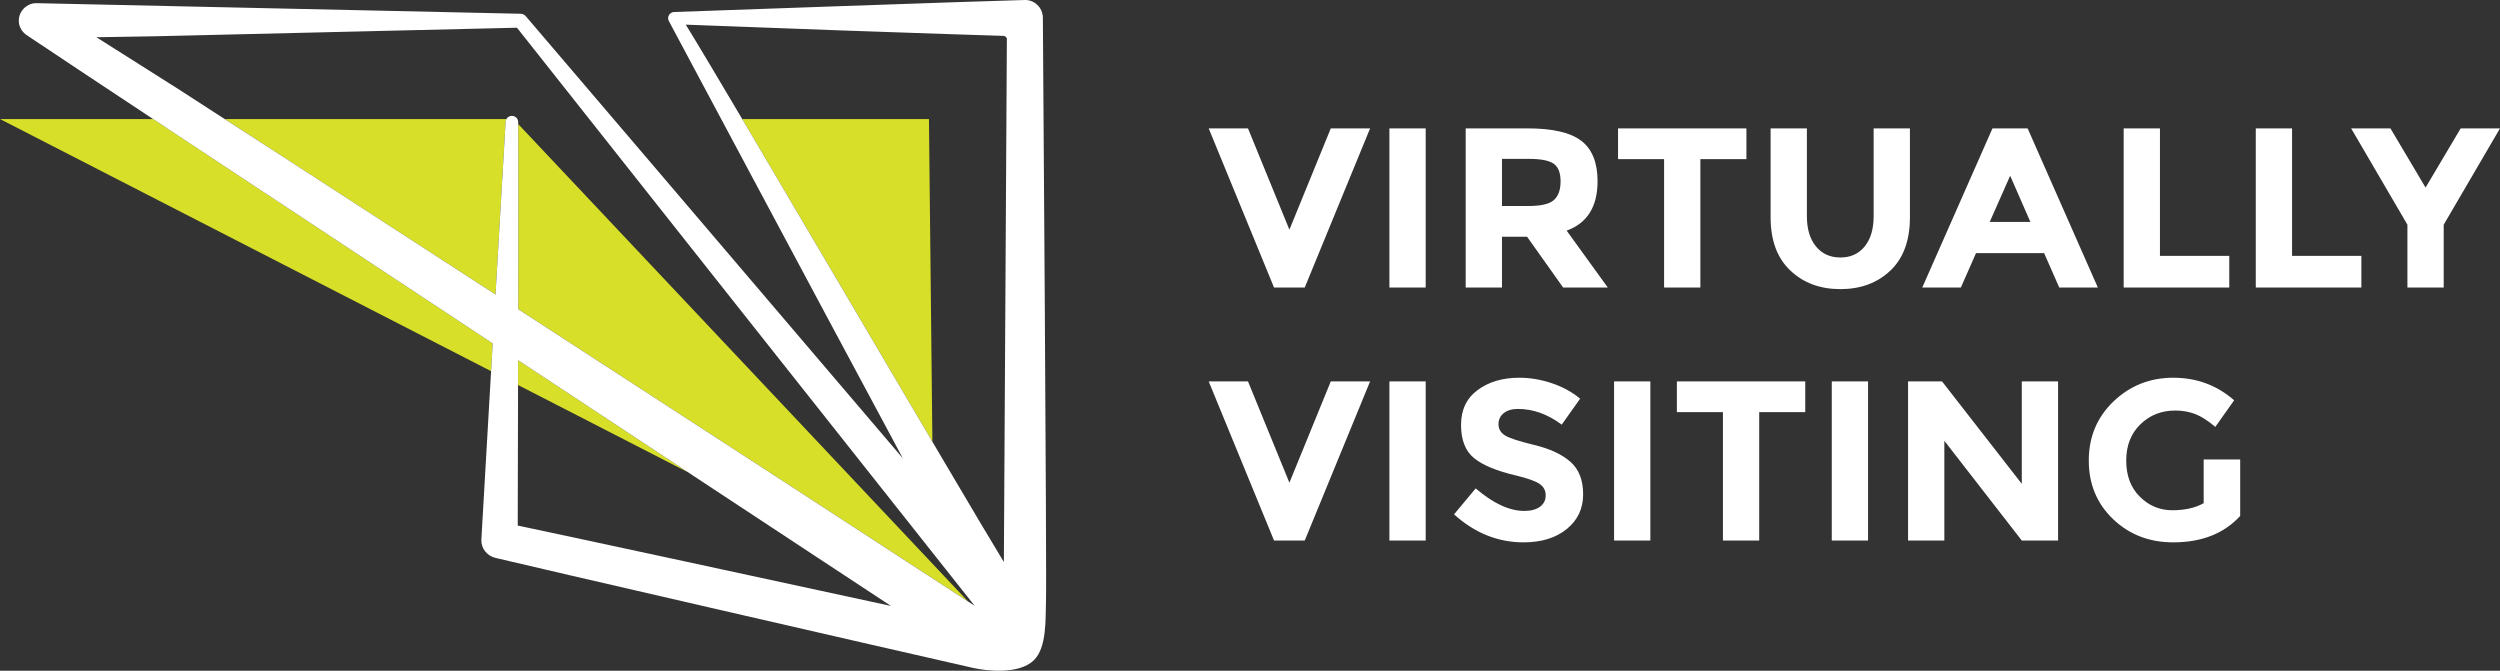
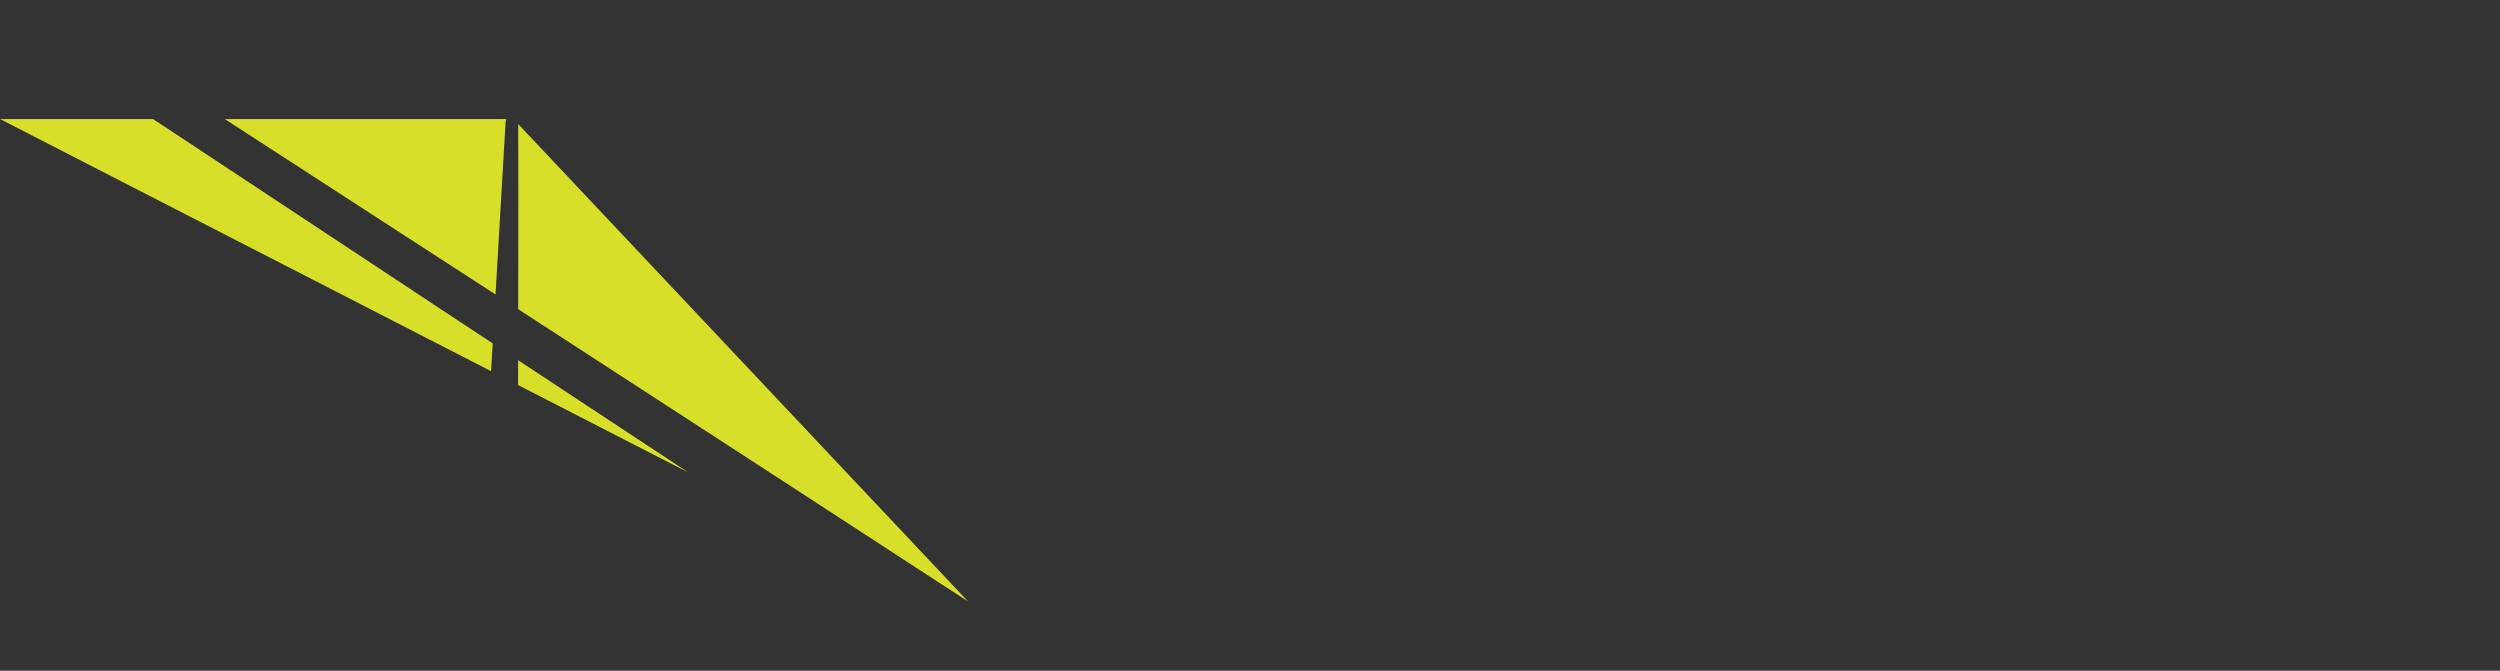
<svg xmlns="http://www.w3.org/2000/svg" width="164" height="44" viewBox="0 0 164 44" fill="none">
  <rect x="0" y="0" width="164" height="44" fill="#333333" stroke="none" />
  <path d="M33.994 8.139C34.008 9.564 34.004 14.808 33.994 20.283C45.77 27.921 58.731 36.337 63.506 39.458L33.994 8.139ZM33.988 23.629C33.987 24.179 33.986 24.722 33.985 25.258L45.139 30.985C41.588 28.644 37.8 26.144 33.988 23.629ZM14.745 7.809C18.497 10.236 25.189 14.572 32.506 19.317C32.815 13.981 33.099 9.104 33.169 7.981C33.173 7.918 33.195 7.861 33.225 7.809H14.745ZM10.04 7.809H0L32.215 24.349C32.25 23.747 32.285 23.141 32.321 22.529C24.062 17.079 15.875 11.67 10.04 7.809Z" fill="#D7DF28" />
-   <path d="M48.691 7.809C52.238 13.801 57.367 22.536 61.165 28.977L60.939 7.809H48.691Z" fill="#D7DF28" />
-   <path d="M33.988 23.63C43.358 29.813 52.62 35.918 58.445 39.749C50.157 37.951 36.743 35.059 33.963 34.478C33.965 33.235 33.978 28.656 33.988 23.63ZM11.684 5.834C9.9 4.702 8.114 3.569 6.325 2.443L10.293 2.377L33.913 1.818C36.036 4.501 60.632 35.581 63.938 39.741C59.56 36.876 46.146 28.165 33.994 20.283C34.004 14.631 34.008 9.211 33.992 8.001C33.99 7.784 33.813 7.608 33.59 7.602H33.58C33.363 7.602 33.182 7.768 33.169 7.981C33.098 9.104 32.815 13.981 32.506 19.318C21.937 12.464 12.668 6.46 11.684 5.834ZM55.072 1.992C60.231 2.17 65.105 2.339 65.83 2.354C65.948 2.357 66.018 2.454 66.051 2.514L65.854 36.869C63.232 32.59 47.749 6.079 44.987 1.617C46.917 1.677 50.594 1.837 55.072 1.992ZM68.616 39.452C68.677 37.902 68.412 1.155 68.412 1.155C68.406 0.832 68.275 0.533 68.042 0.314C67.826 0.111 67.549 0 67.256 0H67.233C65.207 0.04 44.498 0.779 44.227 0.788C44.182 0.79 44.139 0.798 44.098 0.813H44.097C44.097 0.813 44.096 0.813 44.096 0.813C44.095 0.813 44.094 0.815 44.094 0.815C44.08 0.82 44.067 0.826 44.054 0.832C44.054 0.832 44.053 0.832 44.053 0.832C44.052 0.833 44.052 0.833 44.051 0.833V0.834H44.051H44.05C44.049 0.834 44.05 0.834 44.05 0.834H44.049L44.049 0.835H44.048L44.047 0.835C44.047 0.835 44.047 0.836 44.047 0.836H44.046H44.046C44.046 0.836 44.046 0.836 44.045 0.836C44.044 0.836 44.044 0.837 44.044 0.837H44.044C43.979 0.871 43.923 0.924 43.884 0.989C43.853 1.041 43.835 1.098 43.83 1.155V1.156V1.156V1.157L43.83 1.157V1.158V1.159V1.159V1.16V1.16V1.161V1.161V1.163C43.827 1.196 43.829 1.229 43.835 1.262V1.263C43.835 1.264 43.835 1.264 43.835 1.264V1.265V1.265V1.266C43.835 1.266 43.835 1.266 43.835 1.266V1.266V1.267V1.268C43.844 1.308 43.858 1.348 43.879 1.385V1.385C44.017 1.634 52.725 17.968 59.227 30.066C49.559 18.712 34.745 1.36 34.495 1.066C34.461 1.026 34.42 0.992 34.374 0.965C34.374 0.965 34.374 0.965 34.373 0.964C34.372 0.964 34.372 0.964 34.371 0.964C34.371 0.964 34.371 0.963 34.37 0.963C34.37 0.963 34.37 0.963 34.369 0.963C34.37 0.963 34.368 0.962 34.368 0.961C34.367 0.961 34.367 0.961 34.366 0.961V0.96C34.366 0.96 34.365 0.96 34.365 0.96C34.364 0.96 34.364 0.96 34.364 0.959C34.362 0.958 34.36 0.957 34.358 0.956H34.358C34.358 0.956 34.358 0.956 34.357 0.956L34.357 0.956C34.356 0.956 34.356 0.955 34.355 0.955C34.355 0.955 34.355 0.955 34.355 0.955C34.354 0.955 34.354 0.955 34.354 0.955C34.354 0.955 34.354 0.954 34.353 0.954L34.352 0.953C34.351 0.953 34.351 0.953 34.351 0.953C34.349 0.952 34.35 0.952 34.349 0.952V0.952C34.349 0.952 34.349 0.952 34.348 0.951H34.347C34.346 0.949 34.346 0.951 34.346 0.951C34.346 0.951 34.345 0.951 34.345 0.949C34.343 0.949 34.343 0.949 34.343 0.949C34.343 0.949 34.343 0.949 34.342 0.949C34.342 0.949 34.341 0.948 34.341 0.948H34.34C34.339 0.947 34.339 0.947 34.337 0.947C34.336 0.945 34.336 0.945 34.336 0.945C34.335 0.945 34.335 0.945 34.334 0.945C34.334 0.945 34.334 0.945 34.334 0.945C34.334 0.945 34.333 0.945 34.333 0.944C34.333 0.944 34.333 0.944 34.331 0.944V0.943C34.33 0.943 34.33 0.942 34.33 0.942C34.329 0.942 34.329 0.942 34.329 0.942C34.329 0.942 34.329 0.942 34.328 0.942C34.328 0.942 34.327 0.942 34.327 0.941H34.327C34.327 0.941 34.326 0.941 34.326 0.941C34.326 0.941 34.325 0.941 34.325 0.94C34.325 0.94 34.324 0.94 34.324 0.94C34.323 0.94 34.323 0.94 34.323 0.94C34.322 0.939 34.322 0.939 34.321 0.938C34.321 0.938 34.32 0.938 34.319 0.938C34.318 0.937 34.317 0.937 34.315 0.937C34.315 0.936 34.314 0.936 34.313 0.936L34.311 0.935C34.311 0.934 34.311 0.934 34.31 0.934C34.309 0.934 34.309 0.934 34.309 0.934H34.308C34.307 0.934 34.307 0.933 34.307 0.933H34.306C34.306 0.933 34.306 0.933 34.306 0.933C34.305 0.933 34.305 0.933 34.305 0.933H34.304C34.304 0.932 34.303 0.933 34.302 0.932C34.302 0.932 34.301 0.931 34.301 0.931H34.3C34.3 0.931 34.3 0.931 34.299 0.931C34.299 0.931 34.299 0.93 34.299 0.93C34.299 0.931 34.297 0.93 34.297 0.93C34.296 0.93 34.296 0.929 34.296 0.929C34.296 0.929 34.295 0.929 34.295 0.929H34.294C34.292 0.928 34.292 0.928 34.292 0.928C34.291 0.928 34.291 0.928 34.291 0.928L34.29 0.927H34.289C34.289 0.926 34.289 0.926 34.288 0.926C34.288 0.926 34.288 0.926 34.288 0.926H34.287C34.286 0.926 34.286 0.926 34.286 0.926H34.286C34.285 0.926 34.285 0.925 34.285 0.925C34.283 0.925 34.283 0.925 34.283 0.925H34.282C34.282 0.925 34.282 0.925 34.282 0.925H34.281C34.281 0.924 34.28 0.924 34.28 0.924C34.279 0.924 34.279 0.924 34.278 0.924V0.923H34.277C34.277 0.922 34.276 0.923 34.276 0.922C34.272 0.921 34.268 0.92 34.265 0.919H34.264C34.264 0.919 34.263 0.919 34.262 0.919C34.262 0.919 34.262 0.918 34.261 0.918C34.224 0.908 34.186 0.903 34.147 0.902L2.42 0.208C2.037 0.187 1.667 0.387 1.445 0.697C1.265 0.948 1.197 1.252 1.251 1.554C1.306 1.855 1.477 2.118 1.756 2.308C3.135 3.251 17.615 12.824 32.32 22.529C31.943 29.046 31.585 35.279 31.577 35.406C31.555 35.961 31.932 36.459 32.499 36.597C34.98 37.197 57.143 42.299 63.842 43.817C64.644 43.999 66.816 44.276 67.811 43.321C68.695 42.473 68.573 40.548 68.616 39.452Z" fill="white" />
-   <path d="M144.561 33.009C144.011 33.318 143.325 33.472 142.501 33.472C141.677 33.472 140.968 33.176 140.372 32.583C139.777 31.991 139.48 31.201 139.48 30.216C139.48 29.23 139.79 28.436 140.411 27.833C141.031 27.231 141.794 26.93 142.7 26.93C143.167 26.93 143.602 27.007 144.004 27.161C144.405 27.316 144.845 27.597 145.324 28.005L146.559 26.258C145.43 25.272 144.1 24.779 142.569 24.779C141.039 24.779 139.732 25.297 138.648 26.332C137.565 27.368 137.024 28.66 137.024 30.208C137.024 31.757 137.555 33.039 138.618 34.055C139.681 35.07 140.995 35.578 142.562 35.578C144.434 35.578 145.898 35.001 146.956 33.845V30.141H144.561V33.009ZM132.629 31.739L127.396 25.018H125.169V35.459H127.549V28.916L132.629 35.459H135.01V25.018H132.629V31.739ZM120.164 35.459H122.544V25.018H120.164V35.459ZM118.425 27.034V25.018H110.003V27.034H113.024V35.459H115.404V27.034H118.425ZM105.883 35.459H108.263V25.018H105.883V35.459ZM99.582 26.826C100.569 26.826 101.525 27.169 102.45 27.856L103.656 26.153C103.127 25.715 102.507 25.376 101.795 25.137C101.082 24.899 100.37 24.779 99.659 24.779C98.57 24.779 97.662 25.048 96.935 25.585C96.208 26.123 95.844 26.887 95.844 27.878C95.844 28.869 96.132 29.596 96.706 30.059C97.281 30.522 98.188 30.898 99.43 31.186C100.213 31.376 100.736 31.562 101.001 31.747C101.266 31.931 101.398 32.18 101.398 32.494C101.398 32.807 101.273 33.056 101.024 33.241C100.775 33.425 100.431 33.517 99.994 33.517C99.017 33.517 97.955 33.024 96.805 32.038L95.386 33.741C96.739 34.966 98.26 35.578 99.949 35.578C101.118 35.578 102.062 35.287 102.779 34.704C103.496 34.122 103.854 33.363 103.854 32.426C103.854 31.49 103.575 30.778 103.015 30.29C102.456 29.802 101.67 29.437 100.658 29.193C99.646 28.949 99 28.737 98.72 28.558C98.44 28.378 98.301 28.137 98.301 27.833C98.301 27.53 98.415 27.286 98.644 27.102C98.873 26.917 99.186 26.826 99.582 26.826ZM91.145 35.459H93.525V25.018H91.145V35.459ZM81.868 25.018H79.29L83.577 35.459H85.591L89.879 25.018H87.3L84.585 31.665L81.868 25.018Z" fill="white" />
-   <path d="M160.307 14.74L164 8.421H161.421L159.117 12.305L156.813 8.421H154.235L157.927 14.74V18.862H160.307V14.74ZM154.906 18.862V16.786H150.359V8.421H147.979V18.862H154.906ZM146.24 18.862V16.786H141.693V8.421H139.313V18.862H146.24ZM133.194 14.56H130.525L131.867 11.528L133.194 14.56ZM137.619 18.862L133.012 8.421H130.707L126.1 18.862H128.633L129.625 16.607H134.095L135.087 18.862H137.619ZM118.532 14.187V8.421H116.152V14.261C116.152 15.765 116.581 16.926 117.441 17.742C118.301 18.558 119.396 18.966 120.729 18.966C122.061 18.966 123.155 18.561 124.01 17.749C124.864 16.938 125.291 15.775 125.291 14.261V8.421H122.911V14.187C122.911 15.023 122.715 15.683 122.324 16.166C121.932 16.649 121.4 16.891 120.729 16.891C120.058 16.891 119.524 16.649 119.127 16.166C118.73 15.683 118.532 15.023 118.532 14.187ZM114.565 10.438V8.421H106.143V10.438H109.164V18.862H111.544V10.438H114.565ZM100.269 13.514H98.53V10.423H100.315C101.078 10.423 101.612 10.528 101.917 10.736C102.222 10.946 102.374 11.331 102.374 11.894C102.374 12.457 102.227 12.868 101.932 13.126C101.637 13.386 101.082 13.514 100.269 13.514ZM103.74 9.243C103.033 8.695 101.85 8.421 100.192 8.421H96.149V18.862H98.53V15.531H100.177L102.542 18.862H105.472L102.771 15.128C104.123 14.64 104.8 13.56 104.8 11.887C104.8 10.672 104.447 9.79 103.74 9.243ZM91.145 18.862H93.525V8.421H91.145V18.862ZM81.868 8.421H79.29L83.577 18.862H85.591L89.879 8.421H87.3L84.585 15.068L81.868 8.421Z" fill="white" />
</svg>